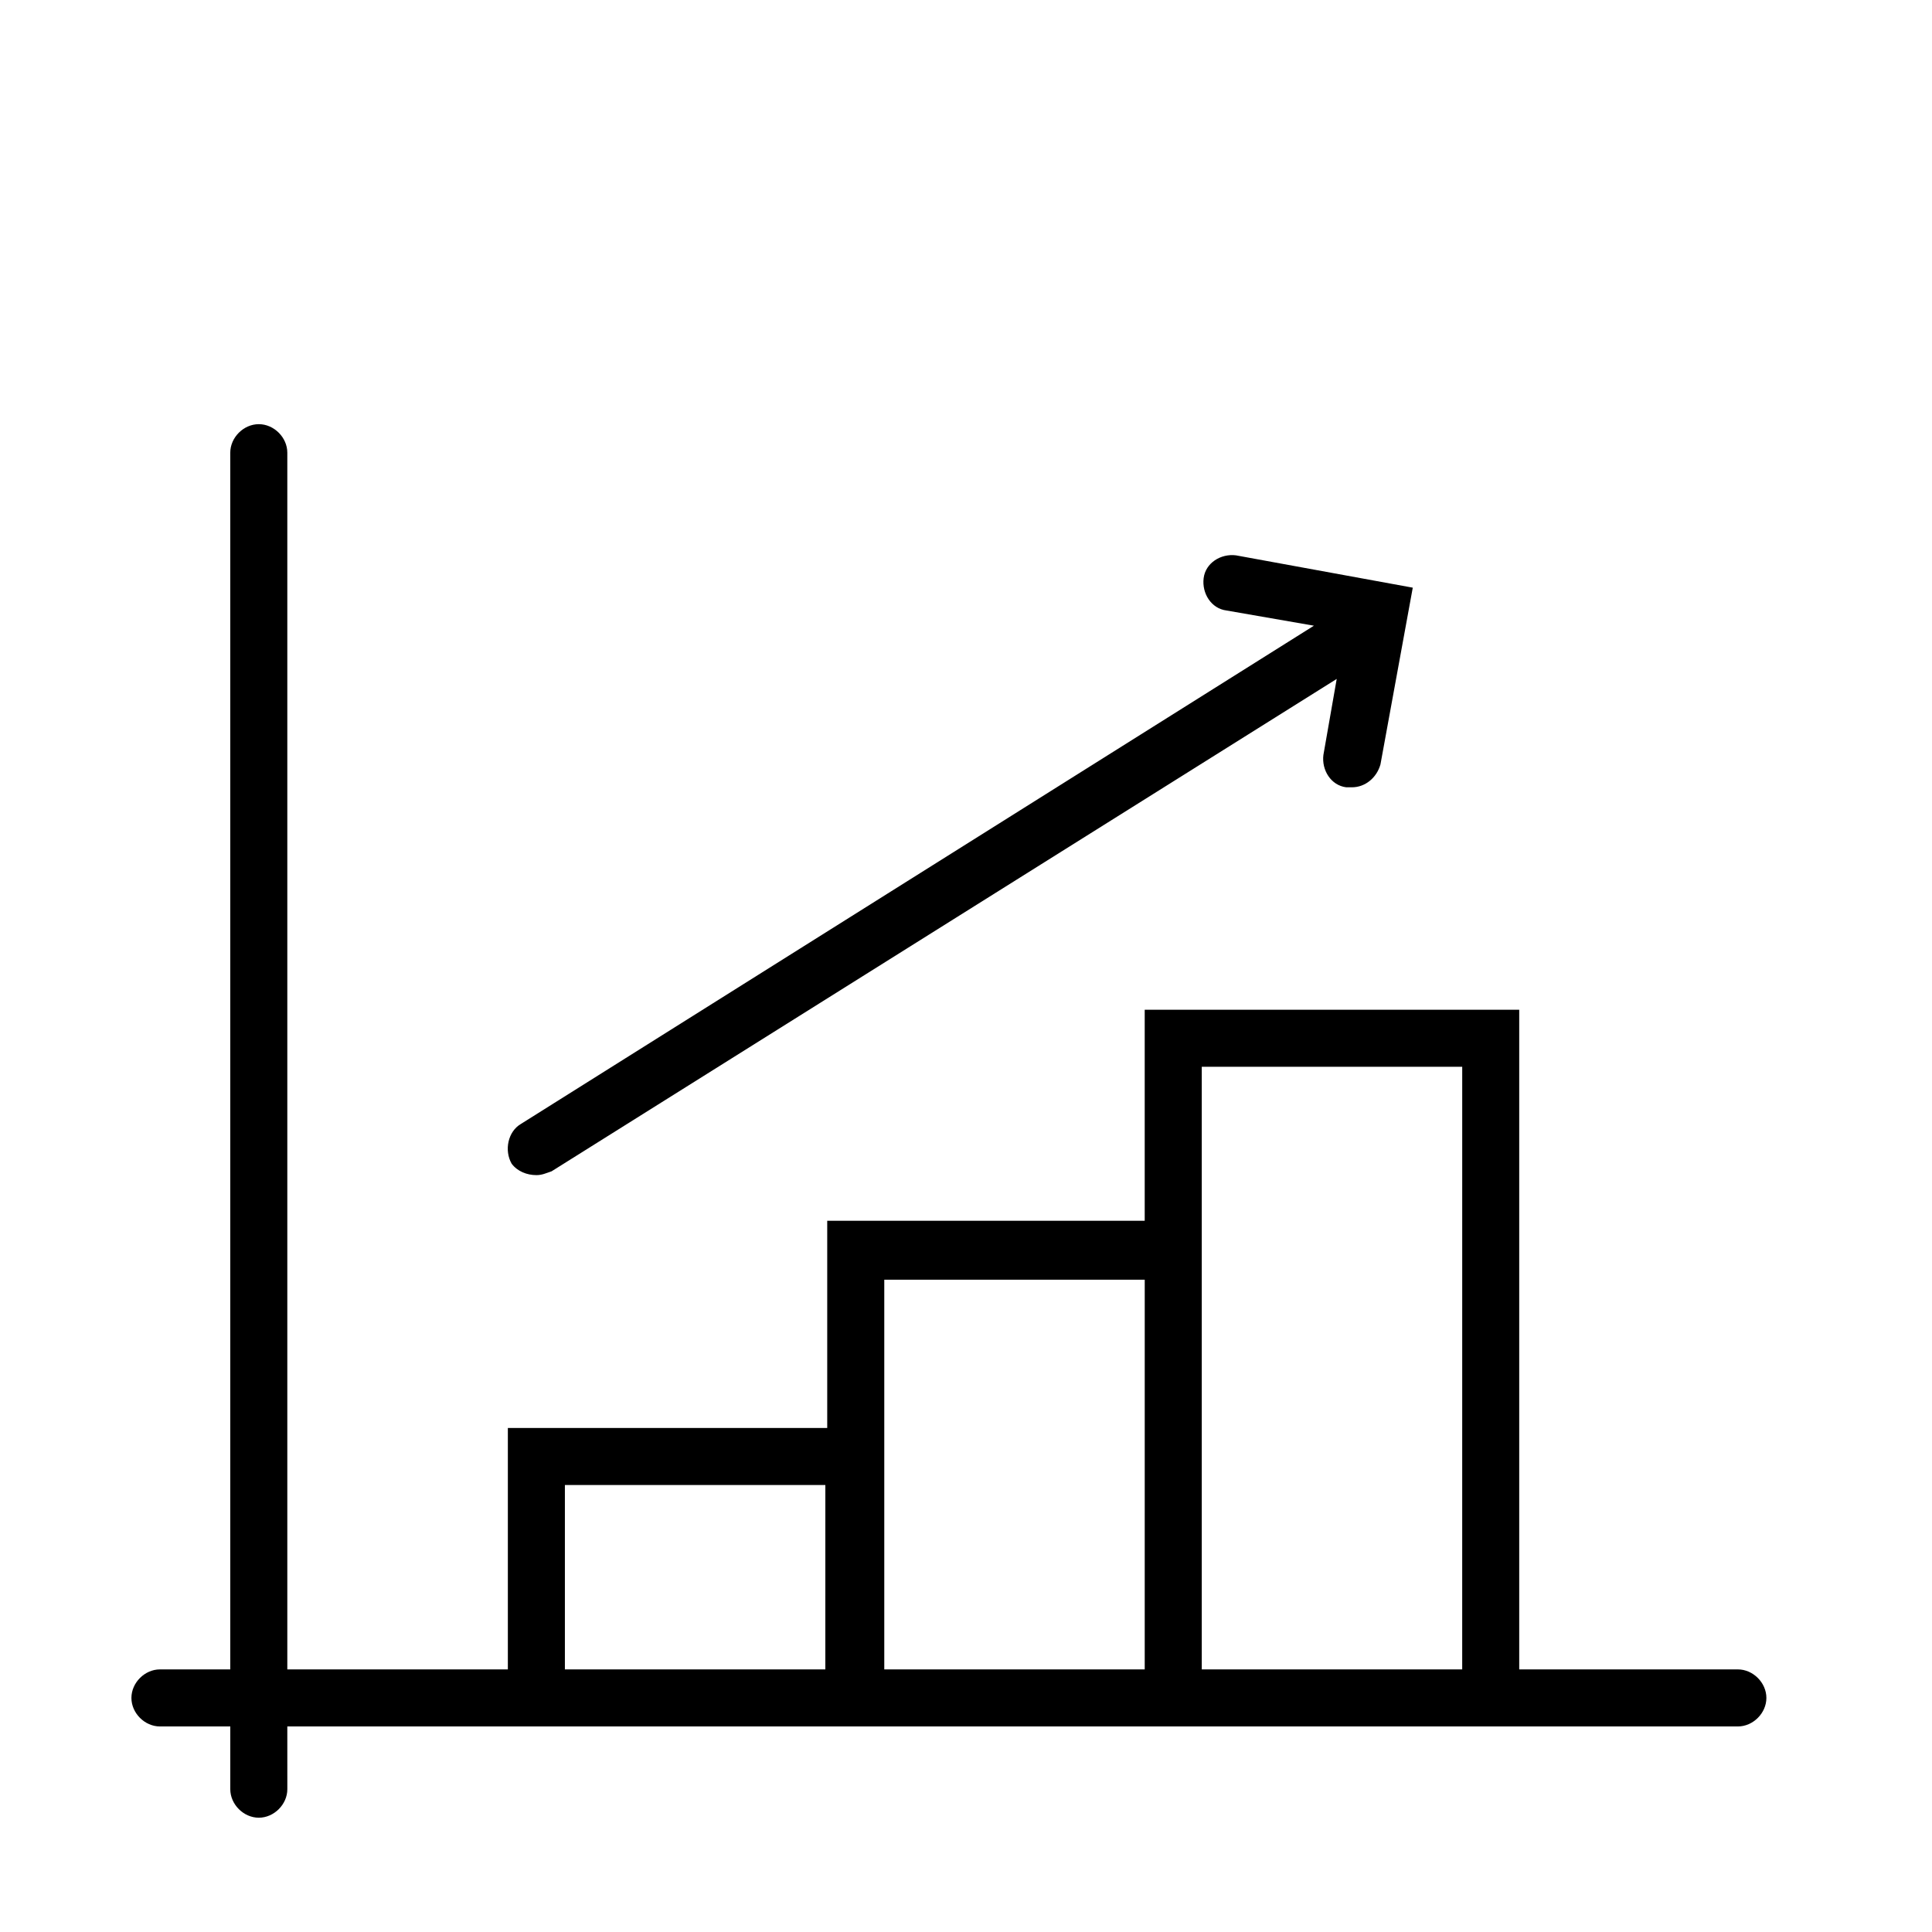
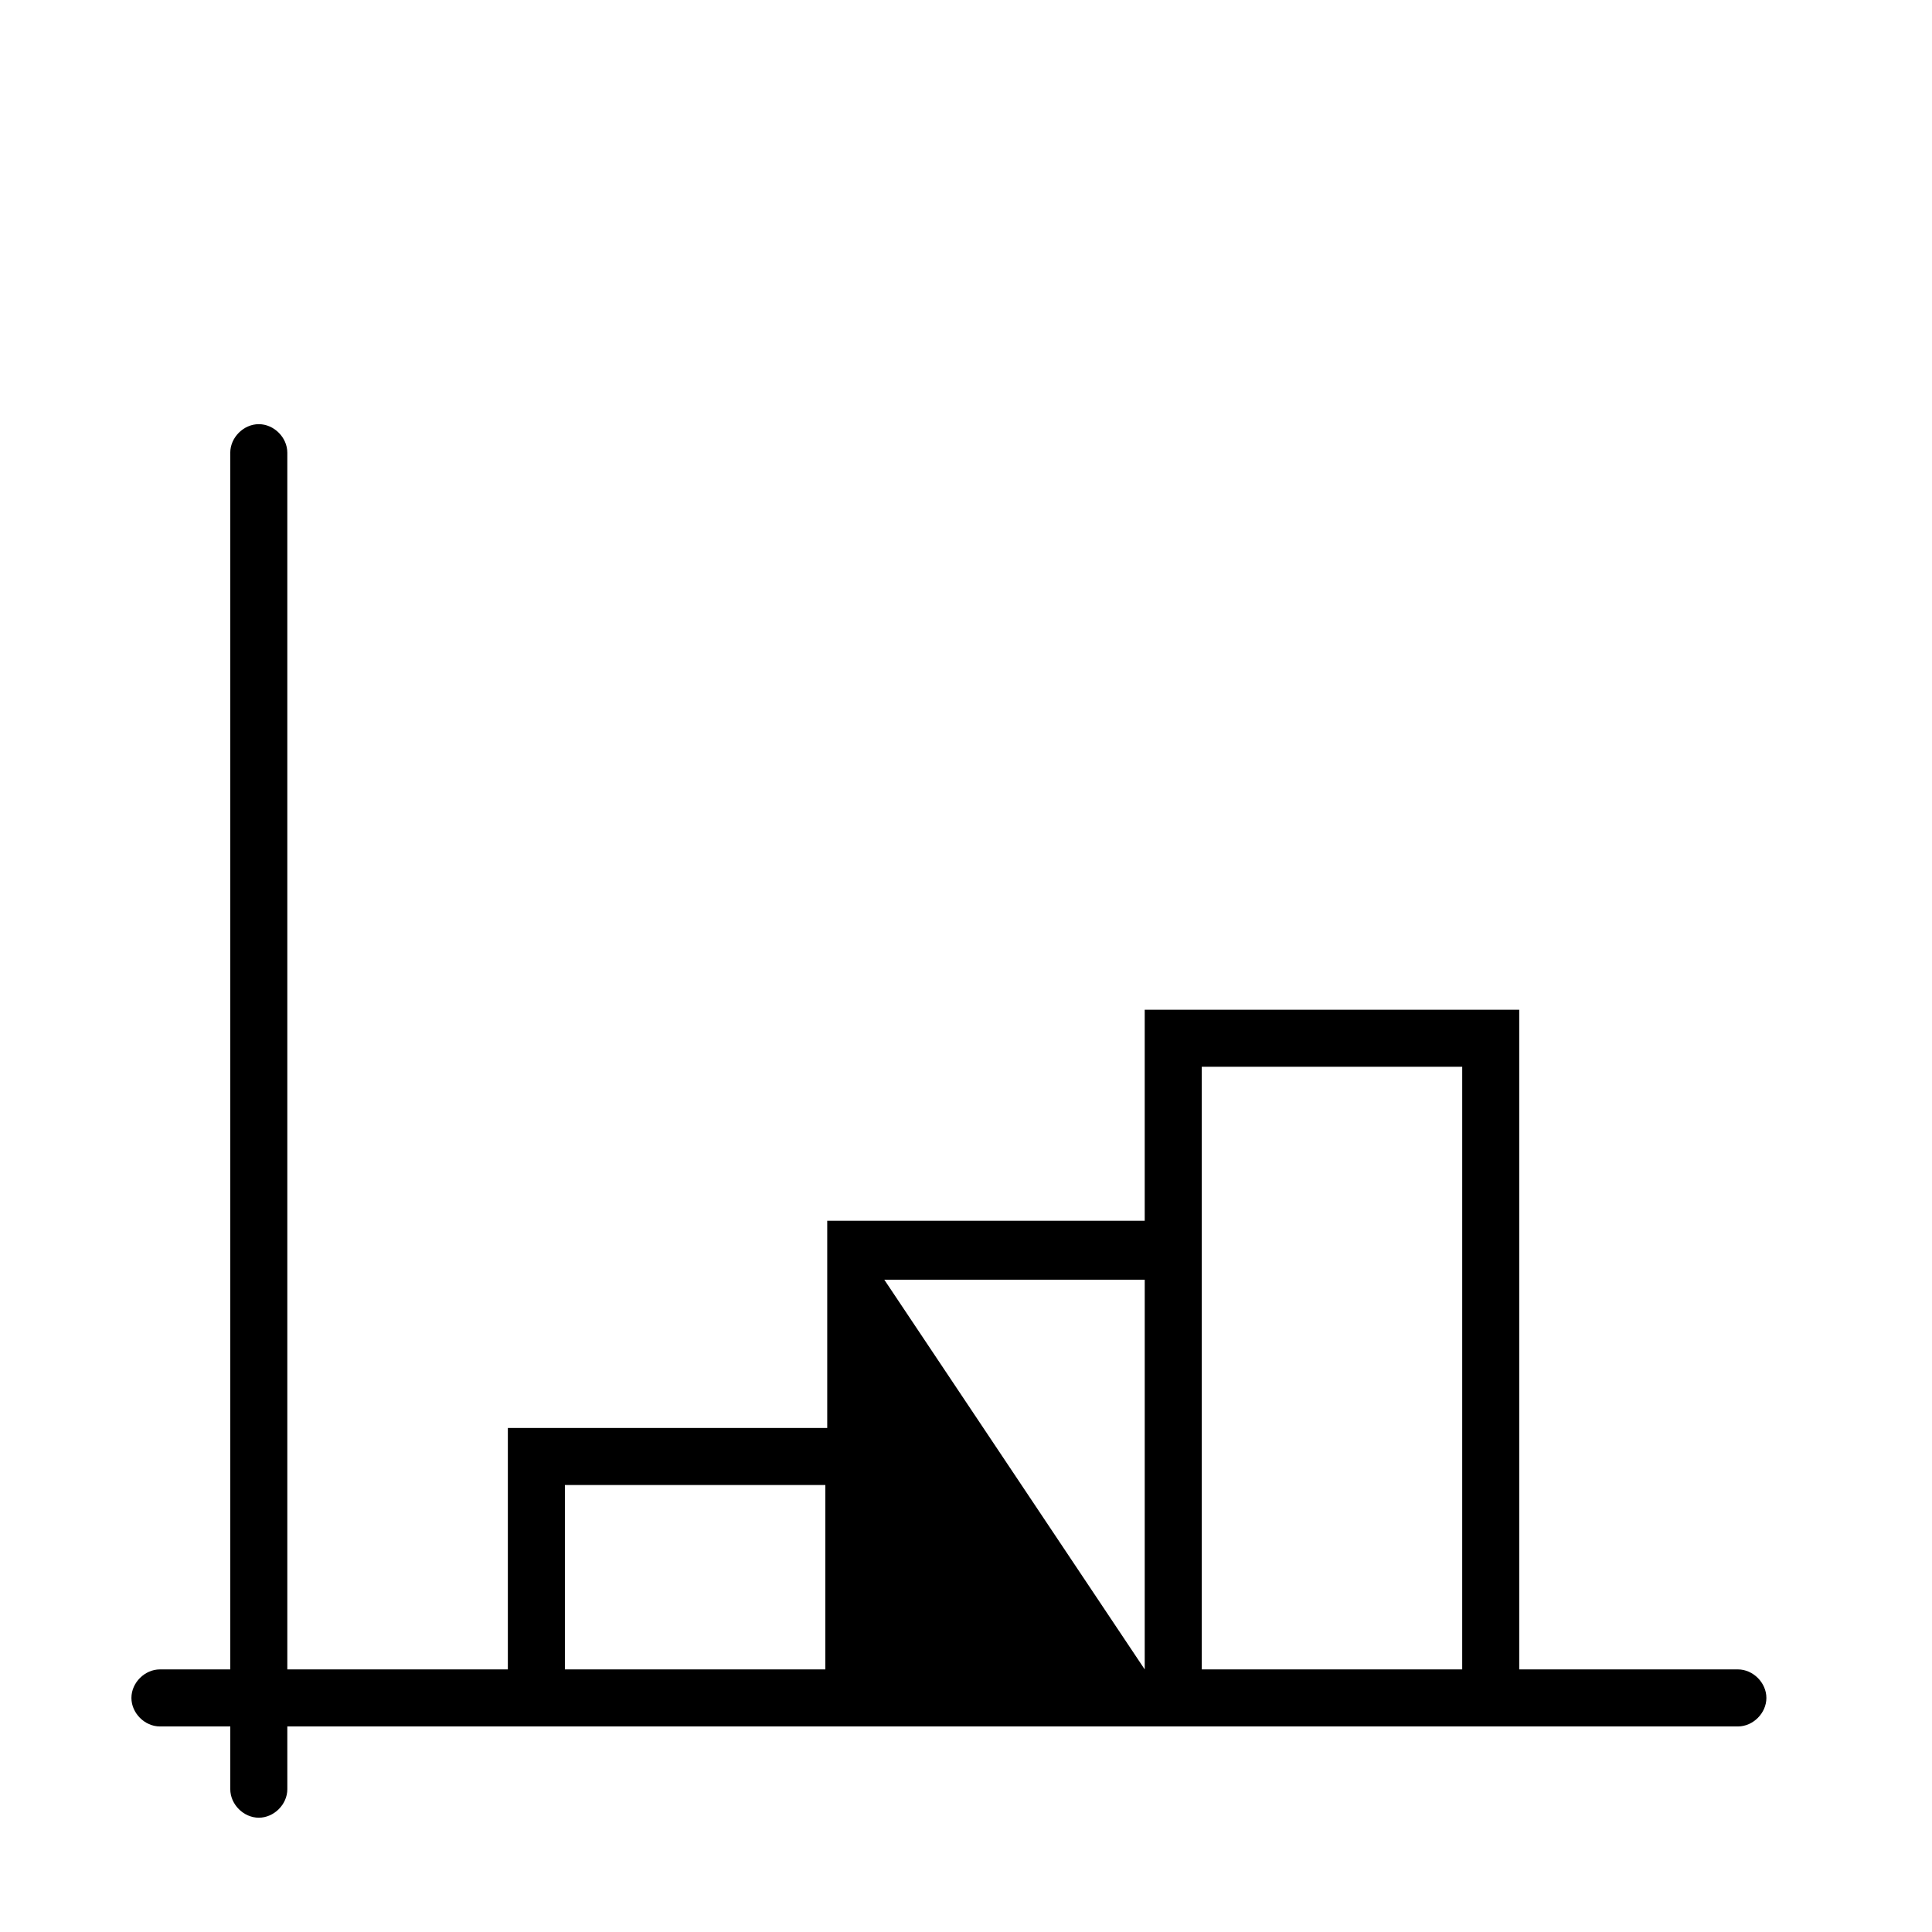
<svg xmlns="http://www.w3.org/2000/svg" fill="#000000" width="800px" height="800px" version="1.1" viewBox="144 144 512 512">
  <g>
-     <path d="m604.55 586.41h-57.941v-174.82h-99.25v55.922h-84.137v54.914l-84.637 0.004v63.98h-58.445v-322.44c0-4.031-3.527-7.559-7.559-7.559s-7.559 3.527-7.559 7.559v322.44h-18.637c-4.031 0-7.559 3.527-7.559 7.559s3.527 7.559 7.559 7.559h18.641v16.625c0 4.031 3.527 7.559 7.559 7.559s7.559-3.527 7.559-7.559l-0.004-16.625h384.41c4.031 0 7.559-3.527 7.559-7.559s-3.527-7.559-7.555-7.559zm-142.07-159.71h69.023l-0.004 159.71h-69.02zm-84.137 56.43h69.023l-0.004 103.28h-69.02zm-84.641 54.41h69.023l-0.004 48.867h-69.02z" />
-     <path d="m286.14 455.42c1.512 0 2.519-0.504 4.031-1.008l208.07-130.49-3.527 20.152c-0.504 4.031 2.016 8.062 6.047 8.566h1.512c3.527 0 6.551-2.519 7.559-6.047l8.566-46.855-46.855-8.566c-4.031-0.504-8.062 2.016-8.566 6.047-0.504 4.031 2.016 8.062 6.047 8.566l23.176 4.031-210.09 132c-3.527 2.016-4.535 7.055-2.519 10.578 1.512 2.016 4.031 3.023 6.551 3.023z" />
+     <path d="m604.55 586.41h-57.941v-174.82h-99.25v55.922h-84.137v54.914l-84.637 0.004v63.98h-58.445v-322.44c0-4.031-3.527-7.559-7.559-7.559s-7.559 3.527-7.559 7.559v322.44h-18.637c-4.031 0-7.559 3.527-7.559 7.559s3.527 7.559 7.559 7.559h18.641v16.625c0 4.031 3.527 7.559 7.559 7.559s7.559-3.527 7.559-7.559l-0.004-16.625h384.41c4.031 0 7.559-3.527 7.559-7.559s-3.527-7.559-7.555-7.559zm-142.07-159.71h69.023l-0.004 159.71h-69.02zm-84.137 56.43h69.023l-0.004 103.28zm-84.641 54.41h69.023l-0.004 48.867h-69.02z" />
  </g>
</svg>